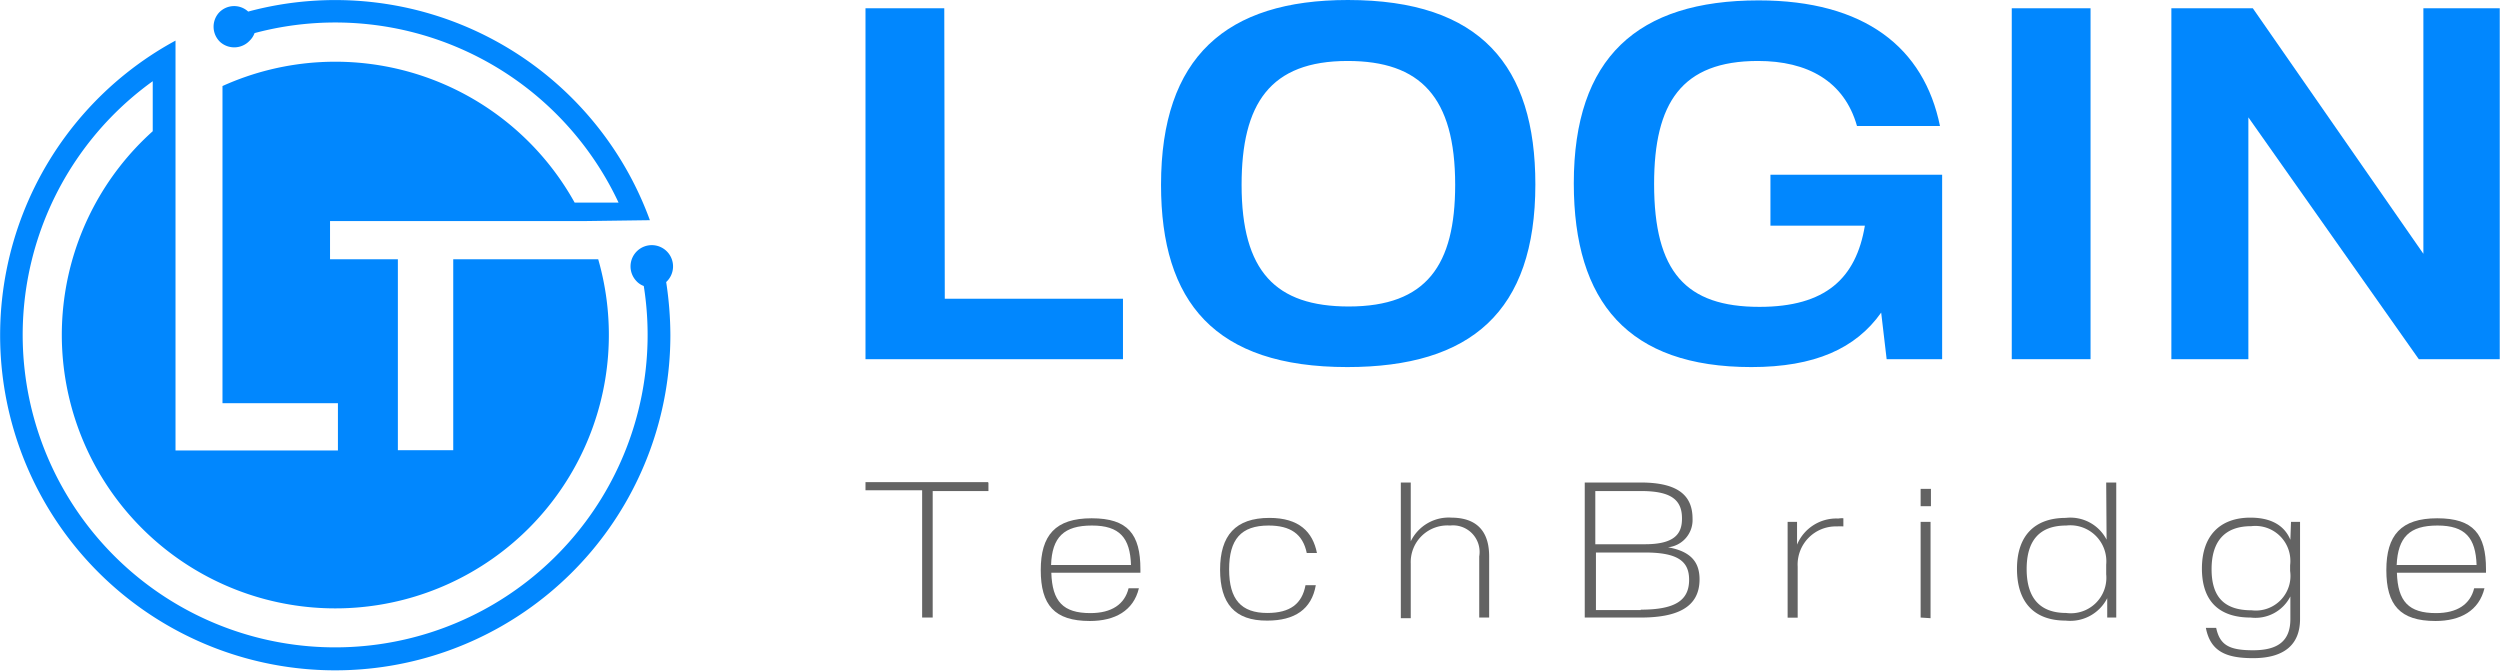
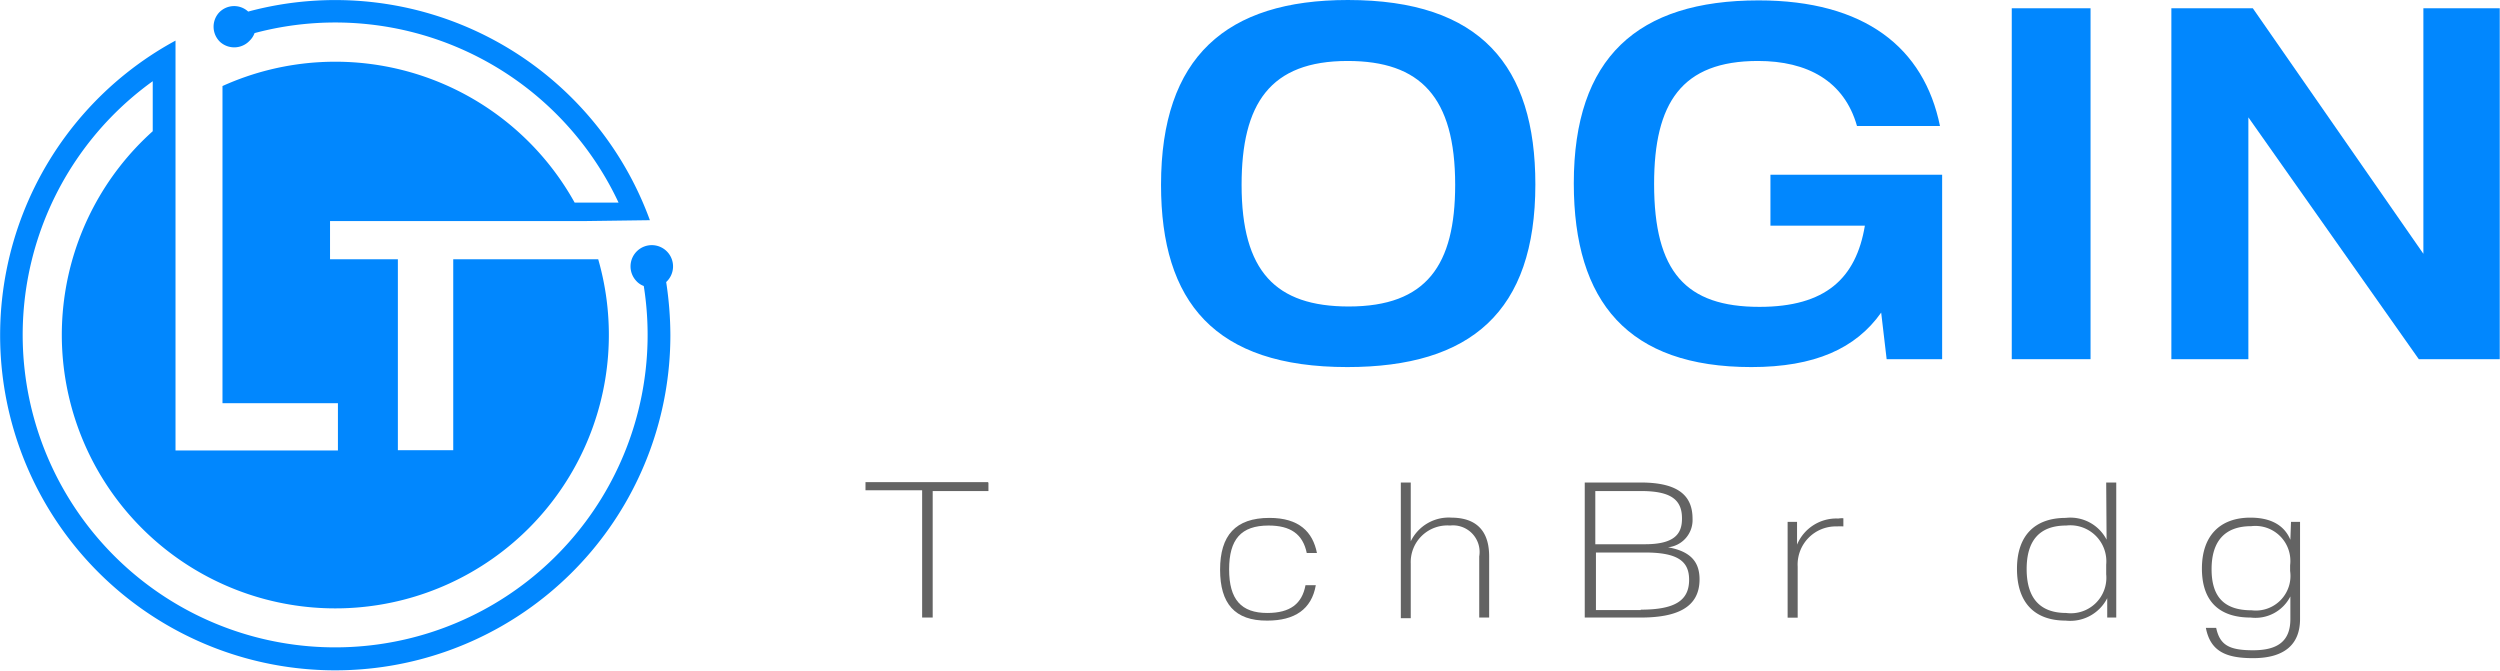
<svg xmlns="http://www.w3.org/2000/svg" id="Layer_1" data-name="Layer 1" viewBox="0 0 196.42 52.68">
  <defs>
    <style>.cls-1{isolation:isolate;}.cls-2{fill:#0187fe;}.cls-3{fill:#636363;}</style>
  </defs>
  <title>logo grey  tagline</title>
  <g class="cls-1">
-     <path class="cls-2" d="M74.23,23.47h14v4.75H68V.65h6.19Z" />
-   </g>
+     </g>
  <g class="cls-1">
    <path class="cls-2" d="M91.22,14.52C91.22,4.48,96.34,0,105.9,0c10.45,0,14.73,5.19,14.73,14.49,0,10-5.07,14.35-14.78,14.35C95.43,28.84,91.22,23.73,91.22,14.52Zm23.11,0c0-6.9-2.74-9.73-8.45-9.73-6.09,0-8.33,3.35-8.33,9.73,0,6.8,2.67,9.56,8.42,9.56C112.09,24.08,114.33,20.82,114.33,14.52Z" />
  </g>
  <path class="cls-2" d="M139.1,13.73h13.49V28.22h-4.36l-.43-3.66c-2,2.83-5.23,4.28-10.2,4.28-9.66,0-13.95-5.09-13.95-14.44,0-9.87,5-14.37,14.52-14.37,8.33,0,13,3.71,14.25,9.87H145.9c-1-3.54-3.9-5.11-7.78-5.11-6,0-8.16,3.3-8.16,9.66,0,6.92,2.5,9.66,8.28,9.66,5.19,0,7.59-2.24,8.28-6.38H139.1Z" />
  <path class="cls-2" d="M158.06,28.22V.65h6.19V28.22Z" />
  <path class="cls-2" d="M190.4.65h6V28.22h-6.36l-13.39-19v19H170.6V.65H177l13.4,19.29Z" />
  <path class="cls-2" d="M51.06,17.3A26.31,26.31,0,0,0,19.5.91,1.63,1.63,0,0,0,17.2,1a1.65,1.65,0,0,0,.11,2.31,1.66,1.66,0,0,0,2.31-.12A1.56,1.56,0,0,0,20,2.6a24.58,24.58,0,0,1,28.6,13.32H45.15A21.51,21.51,0,0,0,17.48,6.76v3.62h0v21.3h9.07v3.71H13.79V5.24h0V3.19A26.33,26.33,0,1,0,52.67,26.35a27.85,27.85,0,0,0-.33-4.19,1.67,1.67,0,1,0-2.36-.1h0a1.47,1.47,0,0,0,.6.41A24.55,24.55,0,1,1,12,6.38v3.93A21.49,21.49,0,1,0,47,20.37H35.61v15H31.26v-15H25.93v-3H45.84" />
  <g class="cls-1">
    <path class="cls-3" d="M77.66,37.93v.65H73.28v9.94h-.83v-10H68v-.64h9.62Z" />
  </g>
  <g class="cls-1">
-     <path class="cls-3" d="M89.6,45h-7c.07,2.26.93,3.17,3.07,3.17,1.67,0,2.69-.69,3-1.95h.81c-.42,1.76-1.88,2.57-3.85,2.57-2.79,0-3.86-1.26-3.86-4s1.15-4.07,4-4.07,3.83,1.26,3.83,4V45Zm-7-.61h6.26c-.07-2.12-.88-3.1-3.07-3.1S82.65,42.19,82.58,44.41Z" />
    <path class="cls-3" d="M95.86,44.76c0-2.69,1.21-4.07,3.88-4.07,2.33,0,3.4,1.1,3.73,2.76h-.8c-.31-1.5-1.29-2.16-3-2.16-2.17,0-3.1,1.09-3.1,3.45s.95,3.42,3,3.42c1.81,0,2.73-.73,3-2.18h.81c-.33,1.9-1.67,2.78-3.81,2.78C97,48.78,95.86,47.4,95.86,44.76Z" />
    <path class="cls-3" d="M117,43.74v4.78h-.78v-4.8a2.09,2.09,0,0,0-2.29-2.43,2.88,2.88,0,0,0-3.09,3v4.28h-.78V37.91h.78v4.62a3.32,3.32,0,0,1,3.21-1.86C116.73,40.69,117,42.62,117,43.74Z" />
    <path class="cls-3" d="M133.53,45.52c0,2.26-1.86,3-4.64,3h-4.38V37.91h4.4c3.09,0,4.07,1.14,4.07,2.85A2.15,2.15,0,0,1,131.05,43C132.93,43.33,133.53,44.24,133.53,45.52Zm-4.62-6.94h-3.57v4.18h3.9c2.31,0,2.91-.81,2.91-2C132.17,39.17,131.15,38.58,128.91,38.58Zm0,9.32c2.76,0,3.8-.76,3.8-2.35,0-1.41-.83-2.14-3.45-2.14h-3.87v4.52h3.52Z" />
    <path class="cls-3" d="M144.83,40.72v.64a3.85,3.85,0,0,0-.5,0,3,3,0,0,0-3.09,3.17v4h-.79V41h.74l0,1.79a3.35,3.35,0,0,1,3.24-2.05A1.63,1.63,0,0,1,144.83,40.72Z" />
-     <path class="cls-3" d="M150.9,39.77V38.41h.81v1.36Zm0,8.75V41h.78v7.57Z" />
    <path class="cls-3" d="M165.48,37.91h.79V48.52h-.71l0-1.52a3.26,3.26,0,0,1-3.26,1.76c-2.47,0-3.83-1.43-3.83-4.07s1.43-4,3.83-4a3.2,3.2,0,0,1,3.21,1.71Zm0,7.21v-.76a2.83,2.83,0,0,0-3.14-3.07c-2.11,0-3.11,1.19-3.11,3.42s1,3.45,3.11,3.45A2.79,2.79,0,0,0,165.48,45.12Z" />
    <path class="cls-3" d="M180,41h.71v7.64c0,2-1.24,3.07-3.69,3.07-2.11,0-3.35-.52-3.71-2.38h.81c.29,1.34,1,1.76,2.9,1.76s2.93-.69,2.93-2.45V46.86a3.08,3.08,0,0,1-3.12,1.66c-2.45,0-3.83-1.26-3.83-3.85s1.43-4,3.81-4c1.67,0,2.69.65,3.14,1.74Zm-.07,3.91v-.5a2.75,2.75,0,0,0-3.05-3.07c-2.09,0-3.12,1.19-3.12,3.38s1,3.23,3.15,3.23A2.72,2.72,0,0,0,179.93,44.86Z" />
-     <path class="cls-3" d="M195.32,45h-7c.07,2.26.93,3.17,3.07,3.17,1.67,0,2.69-.69,3-1.95h.81c-.43,1.76-1.88,2.57-3.85,2.57-2.79,0-3.86-1.26-3.86-4s1.15-4.07,4-4.07,3.83,1.26,3.83,4V45Zm-7-.61h6.26c-.07-2.12-.88-3.1-3.07-3.1S188.4,42.19,188.3,44.41Z" />
  </g>
</svg>